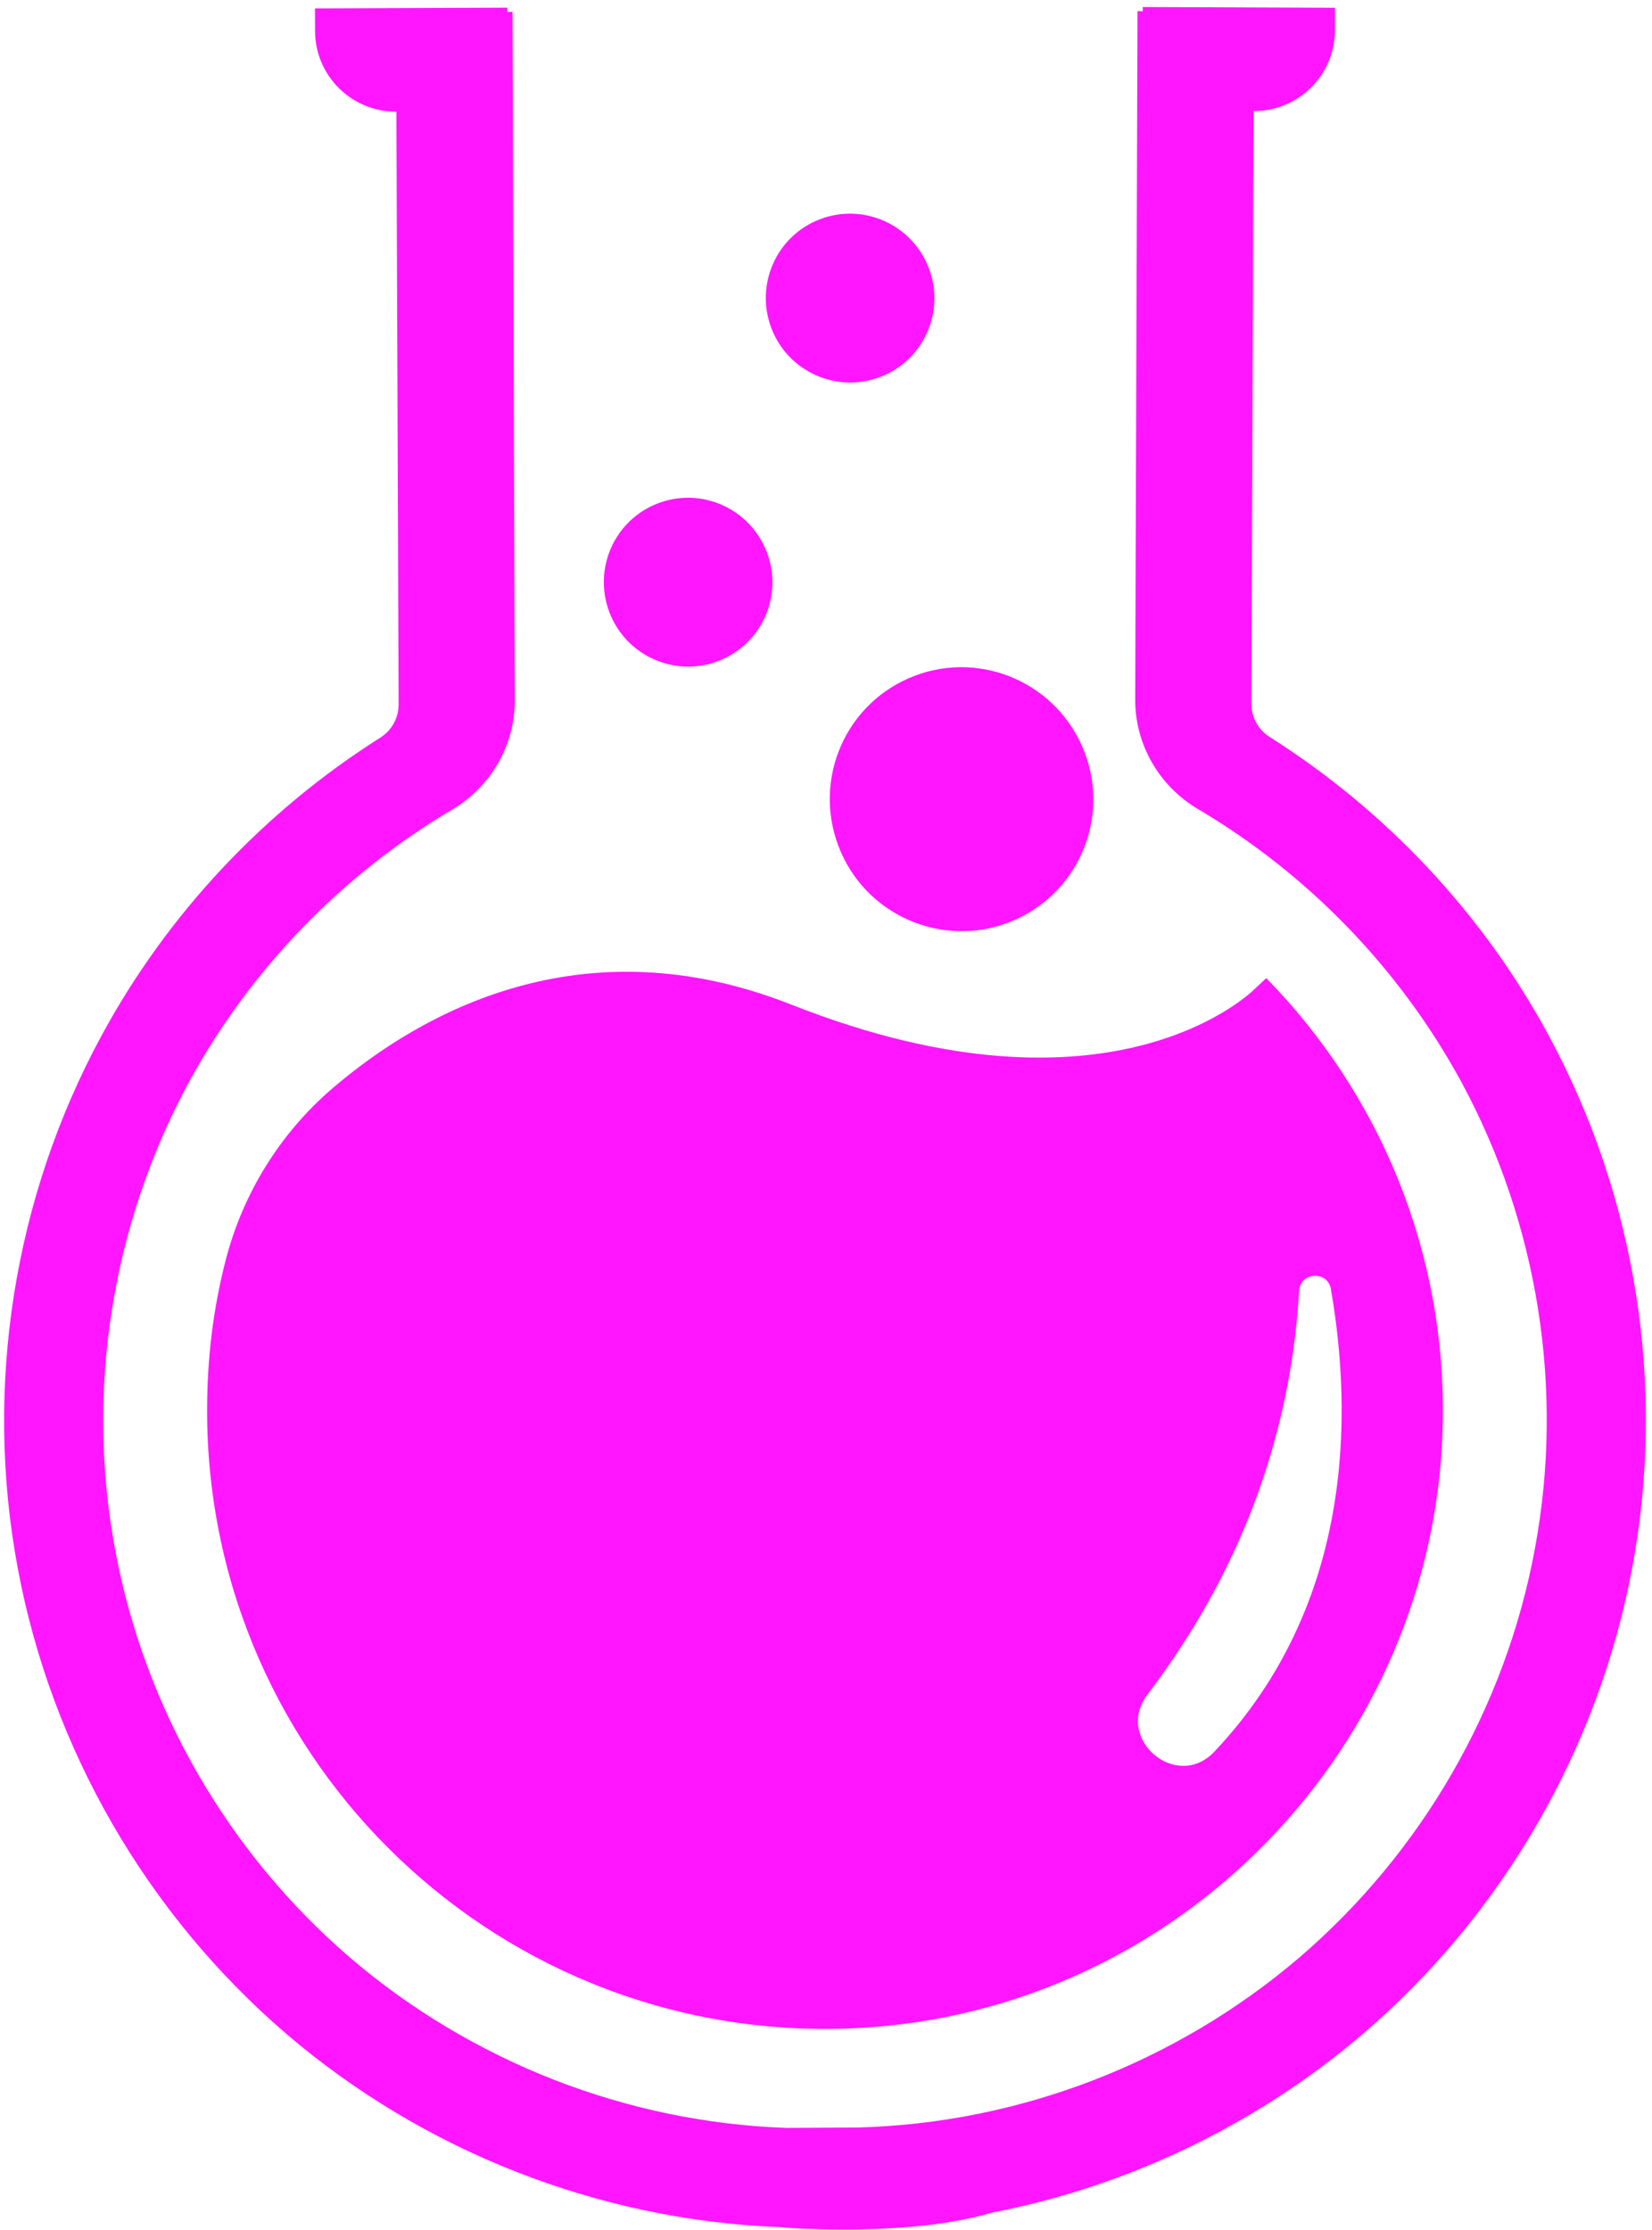
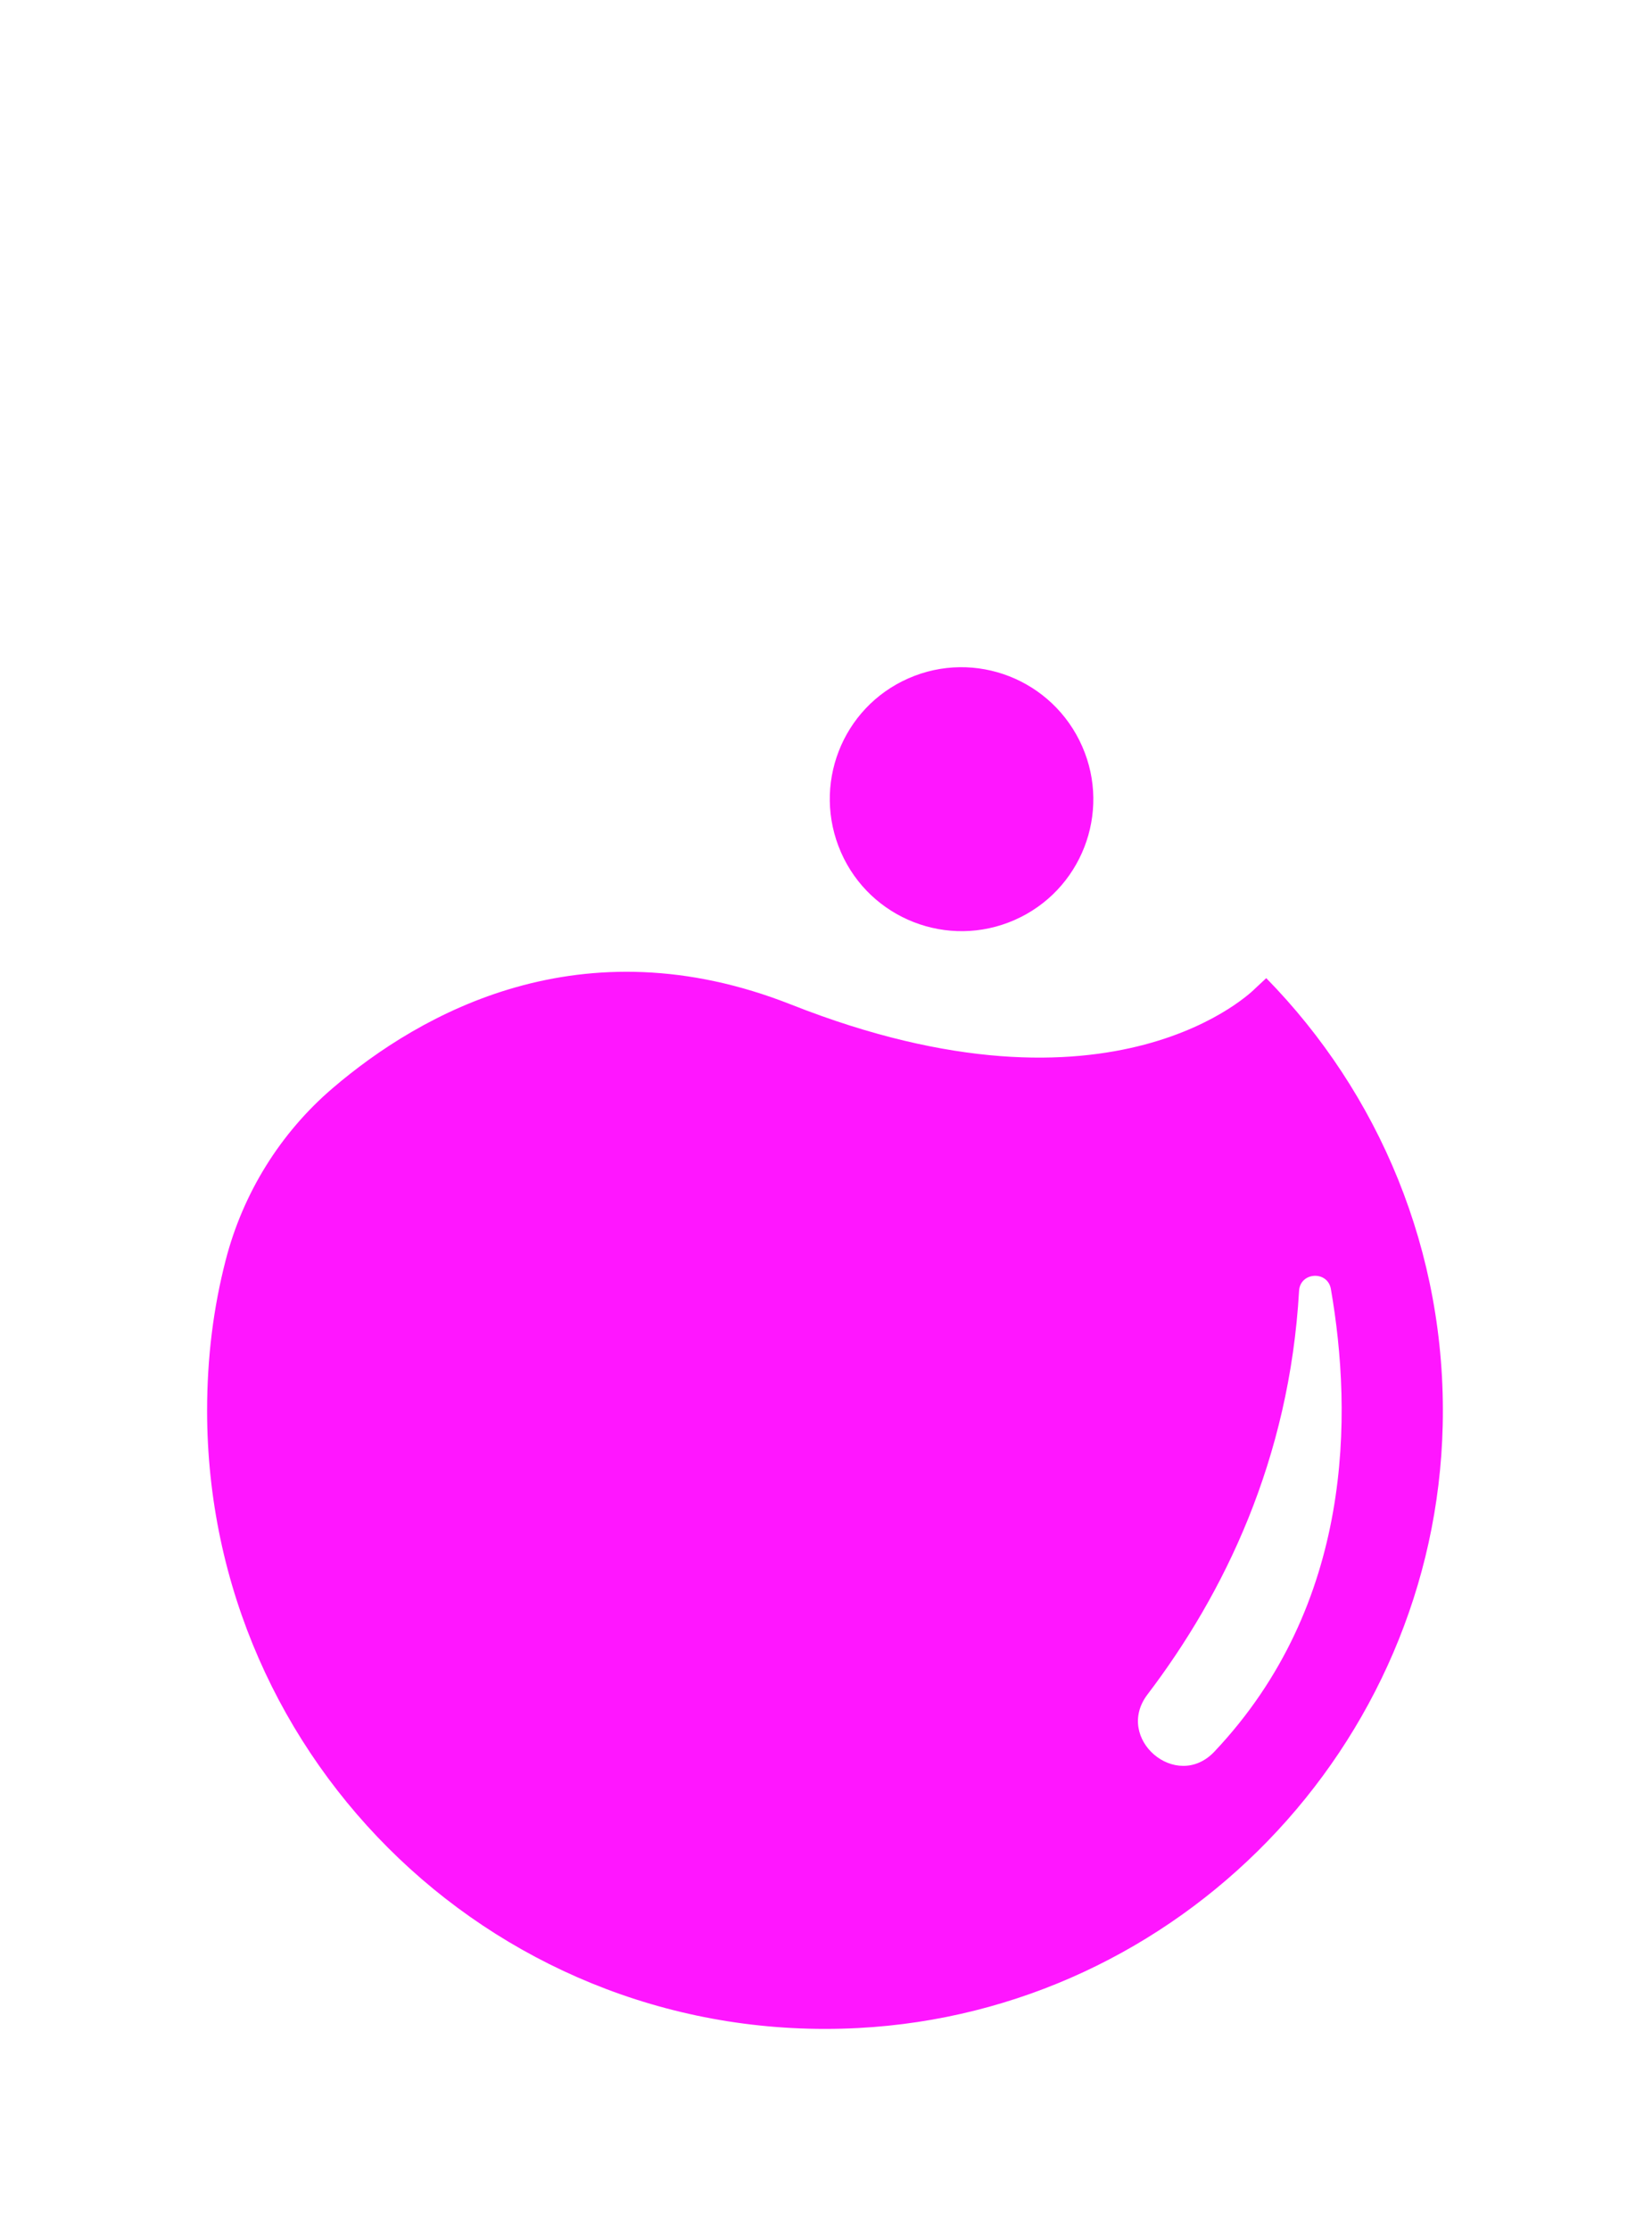
<svg xmlns="http://www.w3.org/2000/svg" width="169" height="228" viewBox="0 0 169 228" fill="none">
-   <path d="M158.398 105.813C151.709 93.456 141.847 82.922 129.878 75.35C128.713 74.613 128.008 73.328 128.014 71.949L128.241 11.353C132.818 11.38 136.547 7.687 136.564 3.11L136.573 0.795L116.902 0.718L116.902 1.164L116.365 1.13L116.131 71.519C116.116 76.136 118.584 80.38 122.559 82.731C133.804 89.38 143.173 99.026 149.48 110.601C157.362 125.15 160.042 142.095 157.028 158.305C154.051 174.526 145.48 189.397 132.888 200.183C120.28 210.93 104.269 217.092 87.804 217.534L80.613 217.576L80.452 217.575C64.177 217.015 48.355 210.862 35.896 200.242C23.312 189.462 14.741 174.592 11.766 158.381C8.75 142.161 11.431 125.216 19.317 110.66C25.621 99.09 34.988 89.445 46.233 82.796C50.209 80.446 52.677 76.202 52.662 71.584L52.428 1.195L51.892 1.23L51.892 0.784L32.22 0.861L32.229 3.176C32.245 7.752 35.974 11.446 40.552 11.418L40.78 72.015C40.785 73.394 40.08 74.679 38.915 75.416C26.945 82.988 17.083 93.522 10.393 105.882C1.405 122.454 -1.645 141.775 1.806 160.287C5.239 178.786 15.017 195.731 29.335 207.999C43.349 219.975 61.192 226.975 79.576 227.71L80.097 227.743L80.169 227.763C81.021 227.824 83.331 227.967 86.285 227.967C90.518 227.967 96.563 227.674 101.323 226.283L101.499 226.231L101.679 226.196C115.596 223.475 128.659 217.159 139.453 207.936C153.776 195.666 163.553 178.72 166.988 160.218C170.437 141.709 167.387 122.388 158.398 105.813Z" fill="#FF16FF" />
  <path d="M86.037 87.156C89.023 93.958 96.972 97.064 103.788 94.071C110.601 91.081 113.698 83.126 110.712 76.323C107.704 69.472 99.751 66.367 92.938 69.358C86.122 72.35 83.029 80.303 86.037 87.156Z" fill="#FF16FF" />
-   <path d="M73.864 67.432C78.222 65.52 80.203 60.431 78.292 56.08C76.368 51.696 71.281 49.711 66.924 51.623C62.563 53.537 60.584 58.626 62.509 63.009C64.418 67.36 69.503 69.347 73.864 67.432Z" fill="#FF16FF" />
-   <path d="M90.434 38.384C94.792 36.472 96.773 31.383 94.862 27.031C92.938 22.648 87.851 20.662 83.493 22.575C79.132 24.49 77.155 29.578 79.079 33.961C80.989 38.312 86.073 40.299 90.434 38.384Z" fill="#FF16FF" />
  <path d="M80.936 102.717C59.482 94.241 43.001 103.599 34.045 111.251C28.677 115.839 24.857 121.998 23.091 128.835C21.831 133.712 21.187 138.794 21.187 144.244C21.187 180.28 51.343 209.273 87.797 207.364C120.598 205.646 146.824 178.584 147.589 145.748C148.003 127.93 141.034 111.746 129.537 100.014L128.395 101.081C128.395 101.081 114.075 115.81 80.936 102.717ZM132.895 131.986C133.006 130.053 135.817 129.892 136.149 131.8C138.374 144.596 138.484 164.029 124.23 179.105C120.344 183.215 113.965 177.761 117.387 173.259C125.211 162.969 131.906 149.272 132.895 131.986Z" fill="#FF16FF" />
</svg>